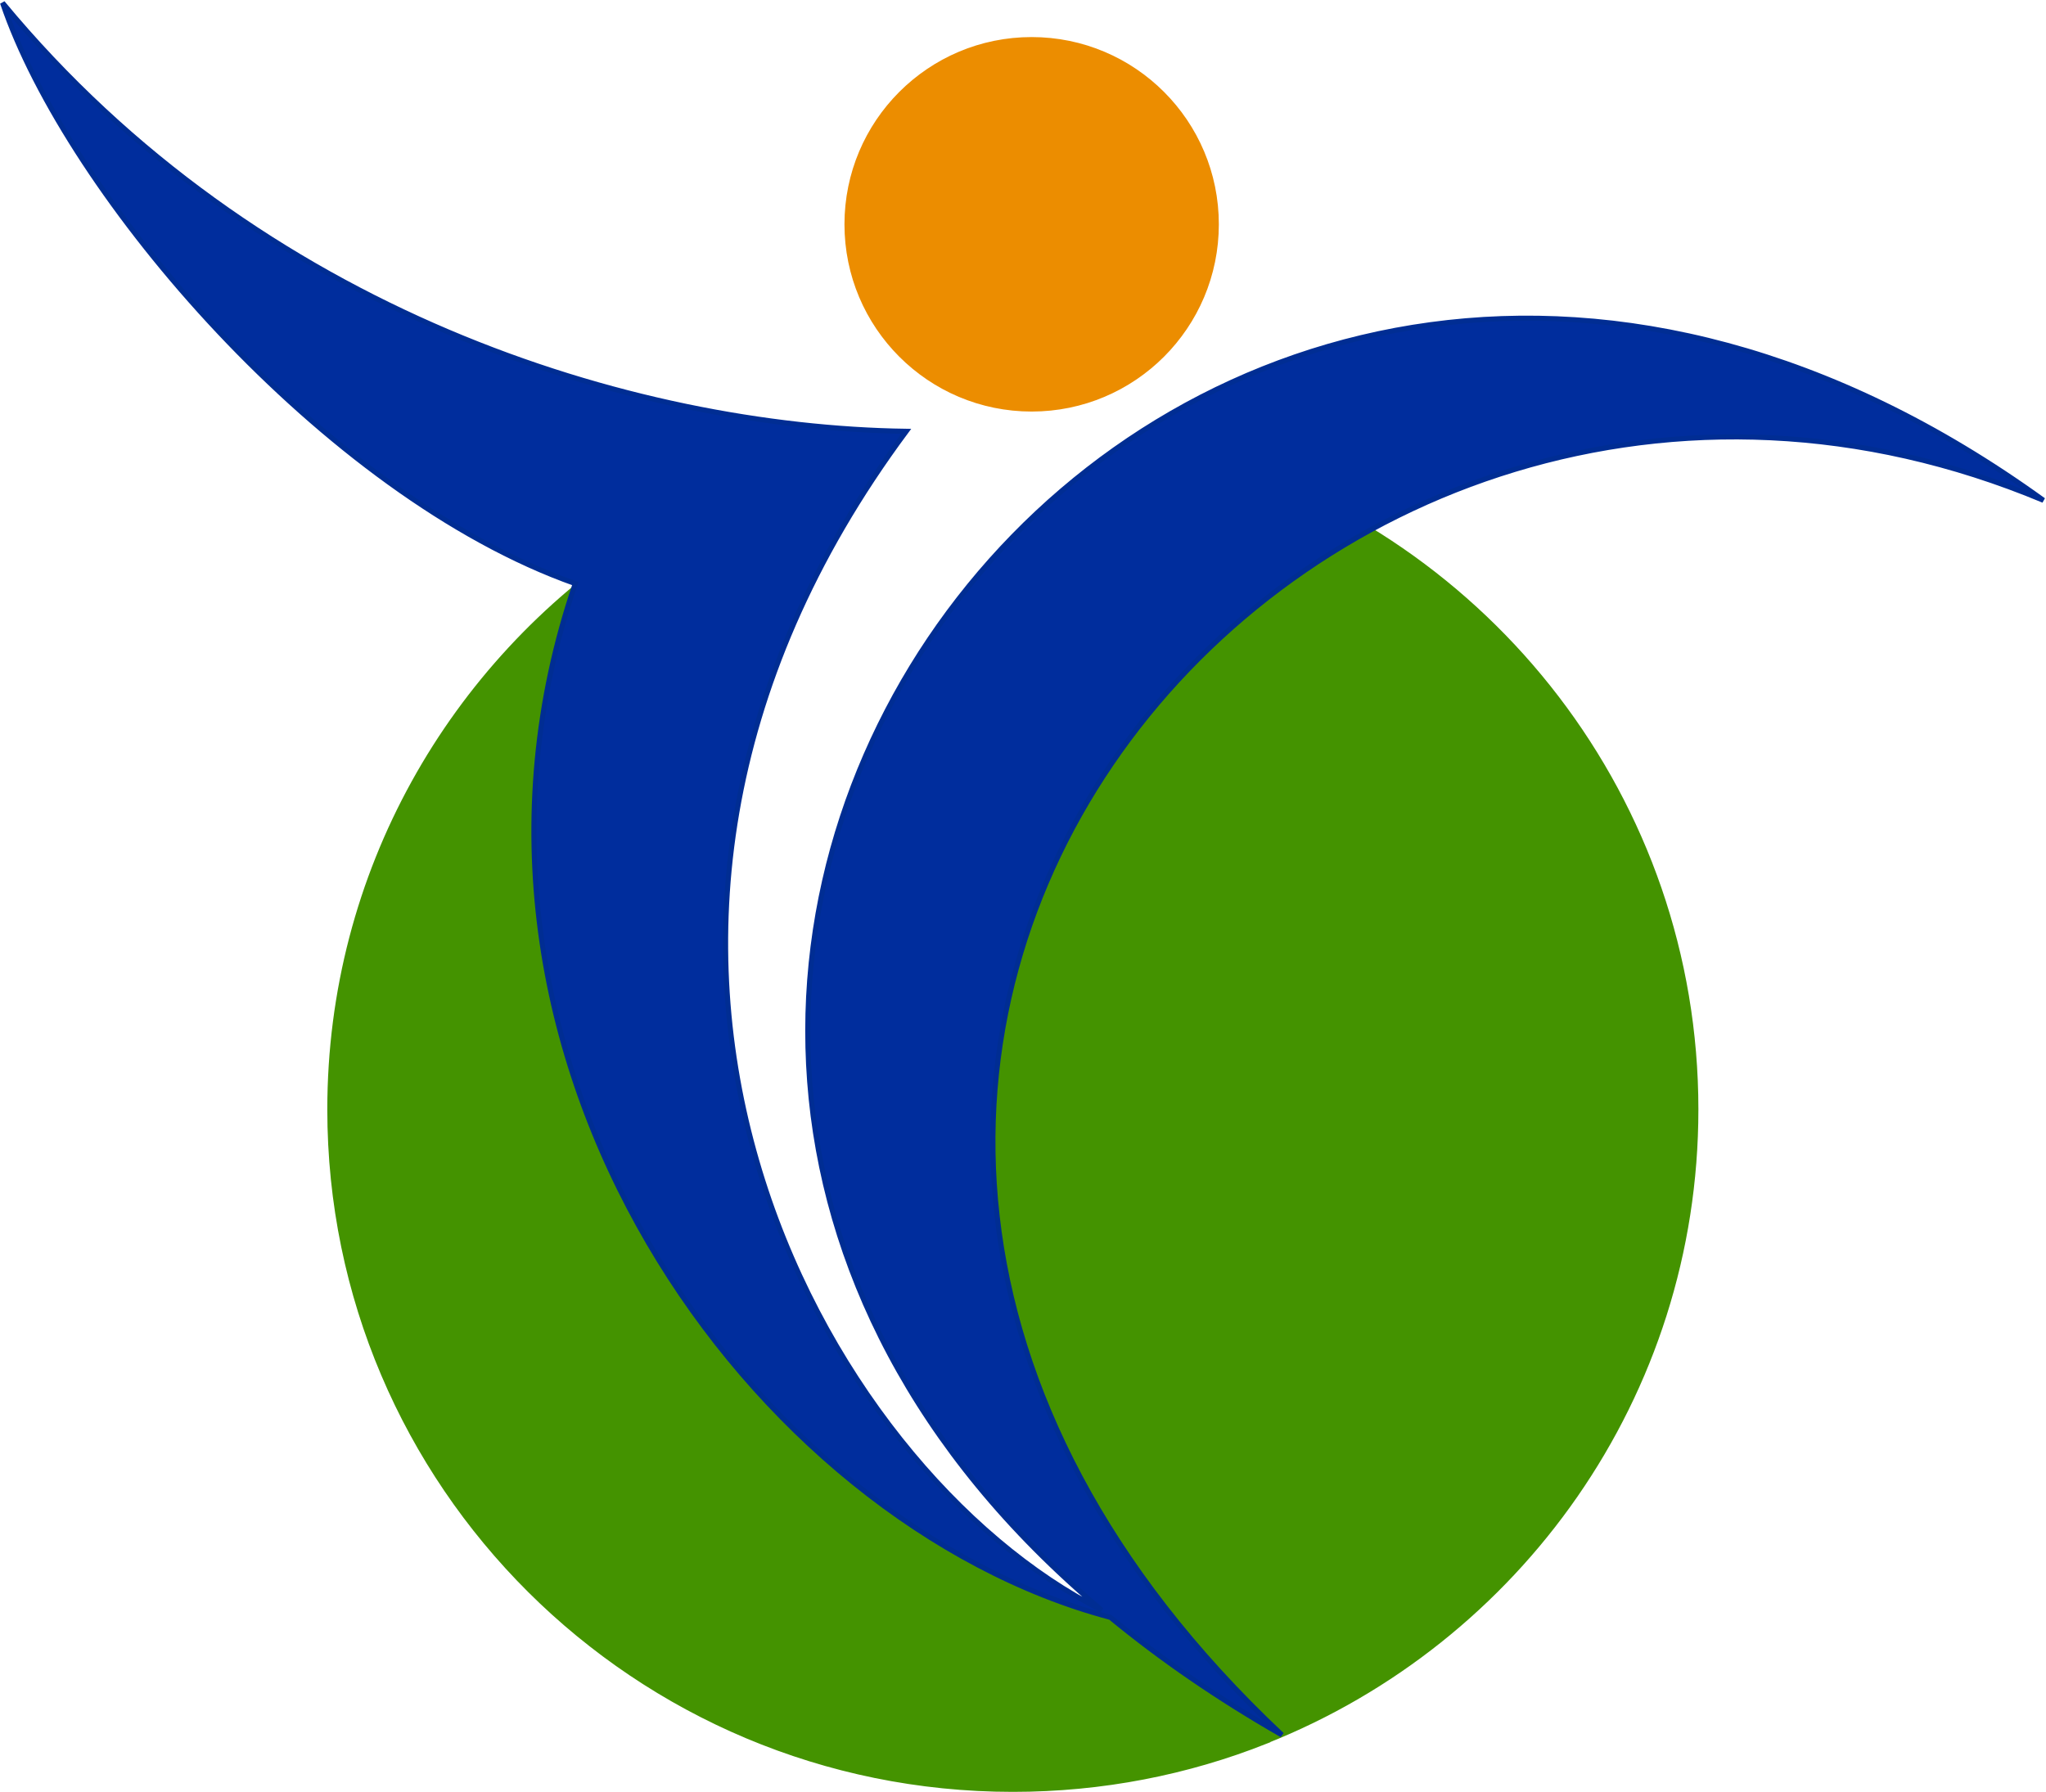
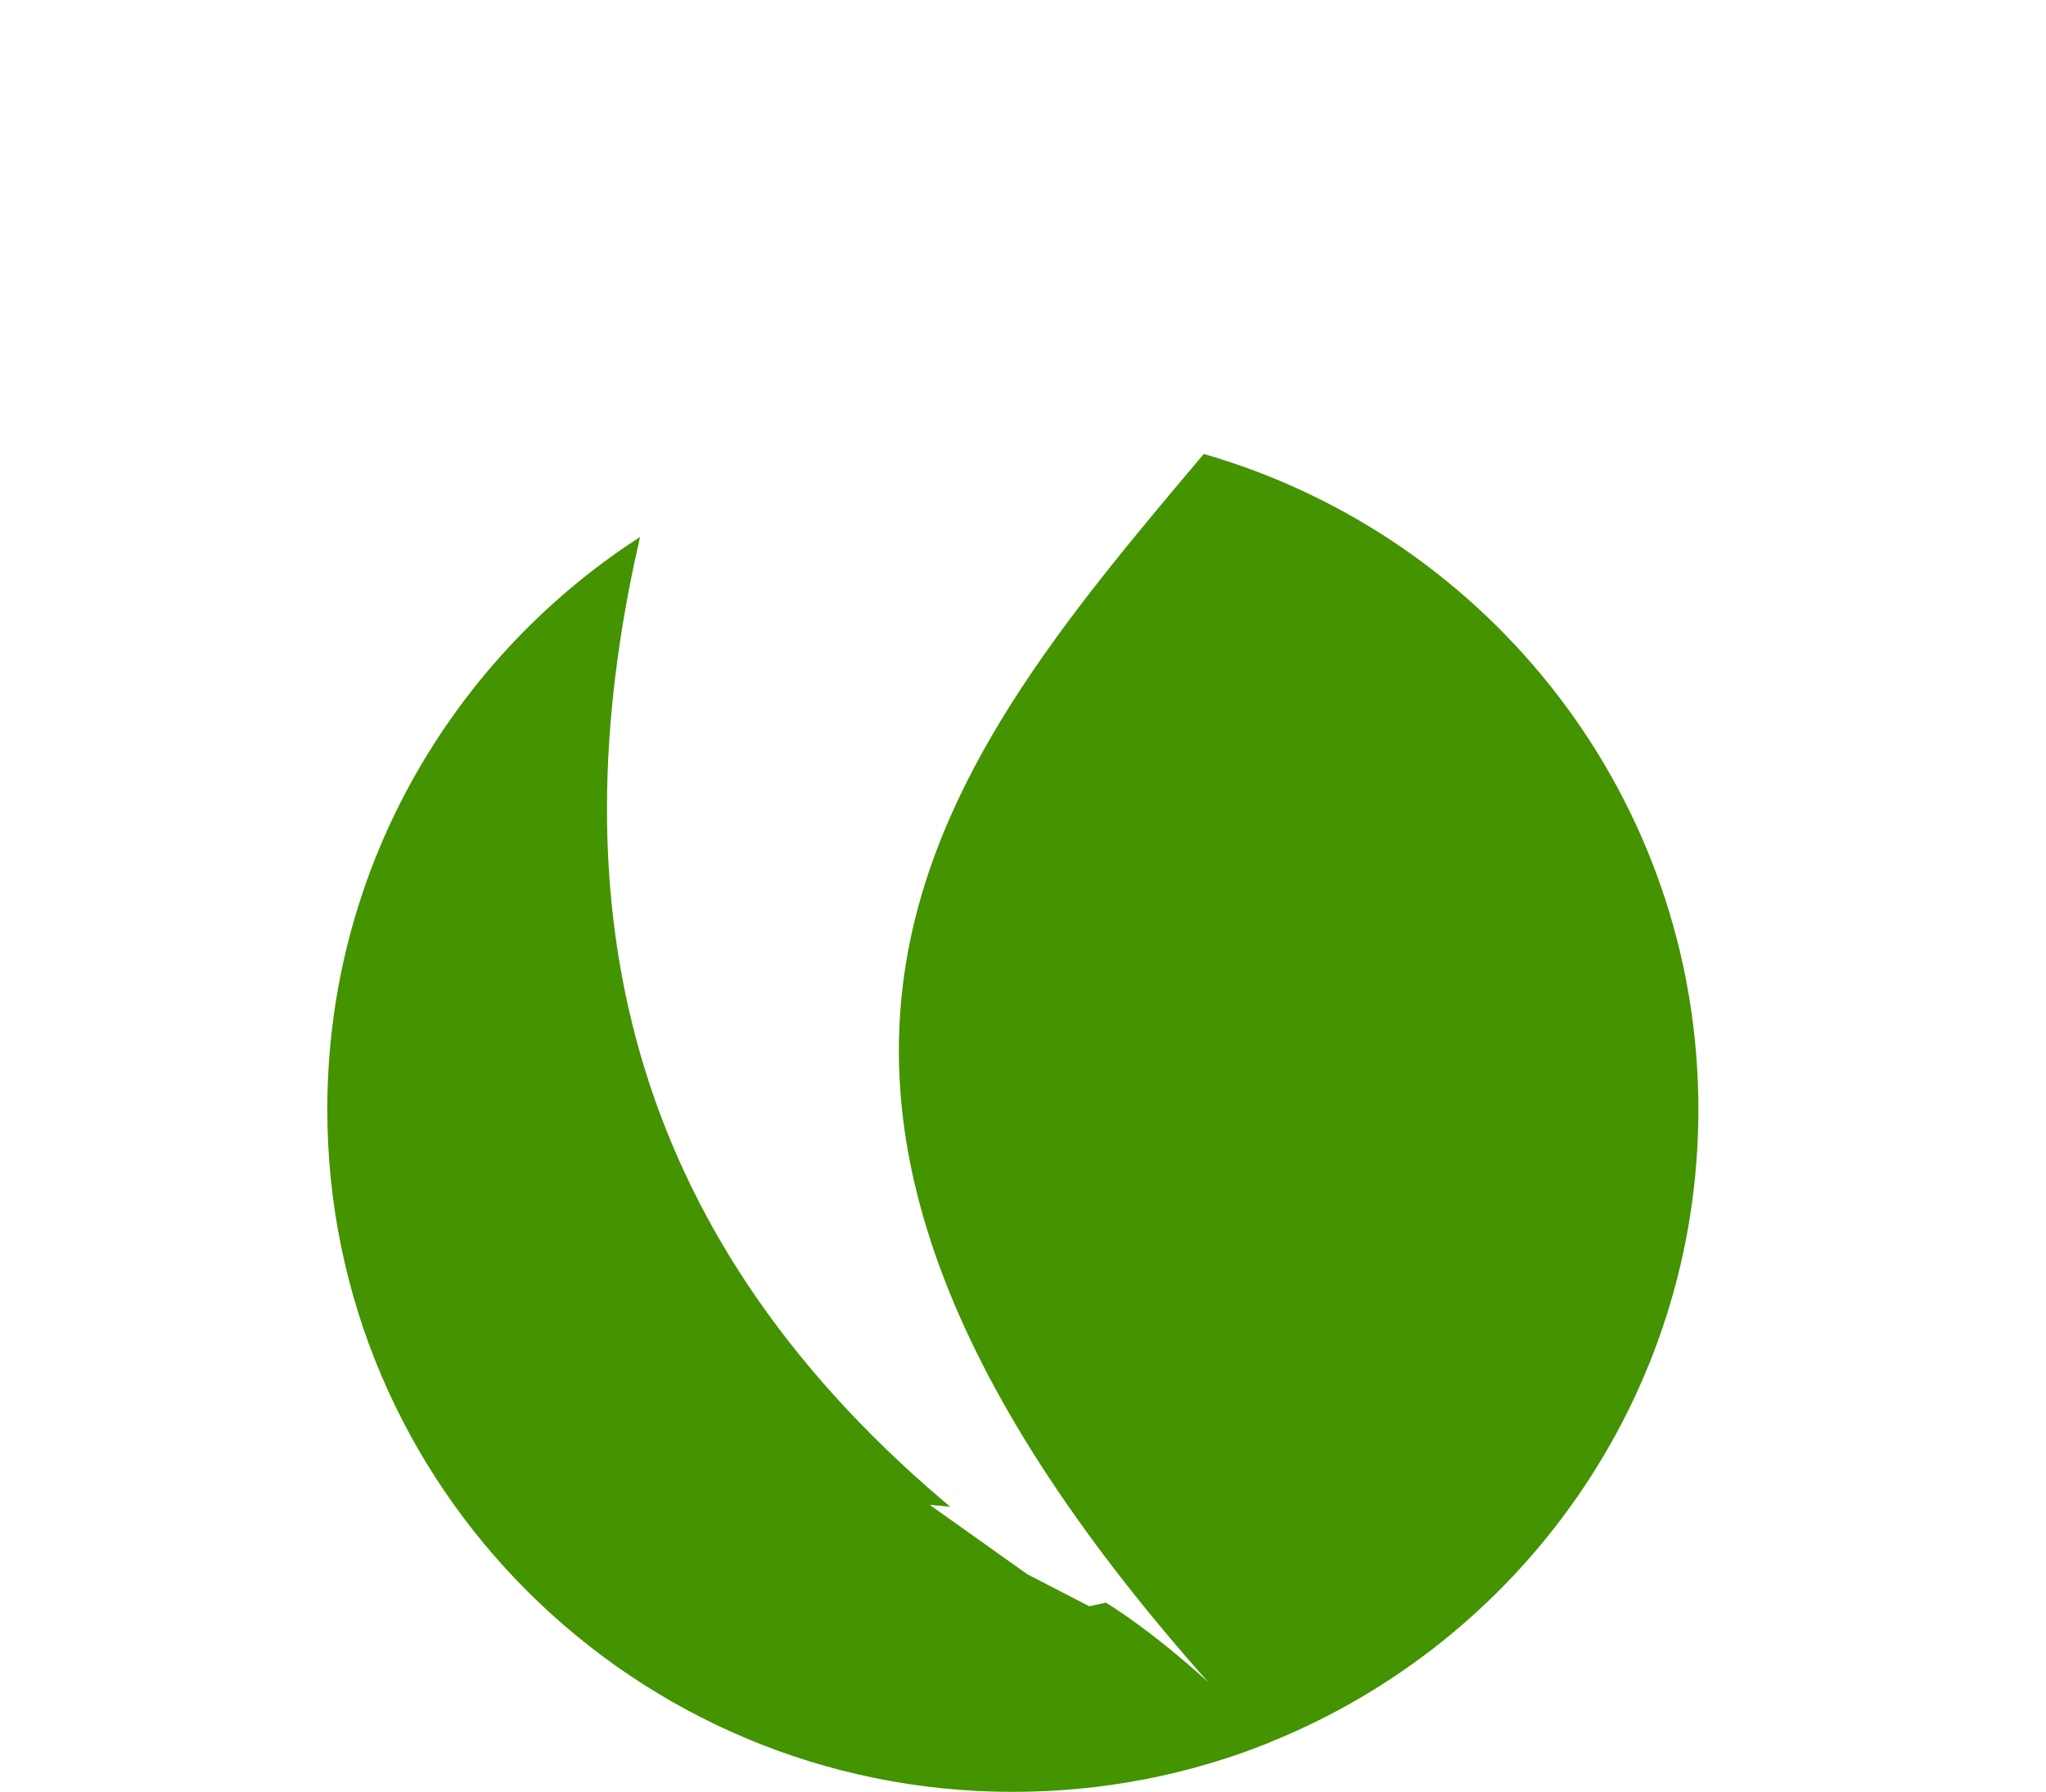
<svg xmlns="http://www.w3.org/2000/svg" width="403" height="353" version="1.1">
  <g transform="translate(-9.5,-10.625)">
    <path style="fill:#449300;stroke:#449300" d="m 246.781,100.625 c -53.609,63.582 -107.28,127.156 12.062,253 49.626,-19.715 84.688,-67.999 84.688,-124.438 0,-60.91 -40.841,-112.31 -96.75,-128.562 z m 12.062,253 C 245.257,339.788 234.812,331.67 227.25,326.875 l -3.25,0.719 -12.406,-6.406 -20.781,-14.781 4.312,0.406 C 131.681,252.968 118.796,188.318 134.812,117.5 98.46,141.476 74.469,182.524 74.469,229.188 c 0,73.967 60.233,133.938 134.531,133.938 17.603,0 34.434,-3.349 49.844,-9.469 -0.005,-0.005 0.005,-0.026 0,-0.031 z" />
-     <path style="fill:#ec8d00;stroke:#ec8d00;stroke-width:0.965" transform="matrix(1.045,0,0,1.028,-10.09,0.33)" d="m 248,53 c 0,19.551 -15.58,35.4 -34.8,35.4 -19.22,0 -34.8,-15.849 -34.8,-35.4 0,-19.551 15.58,-35.4 34.8,-35.4 19.22,0 34.8,15.849 34.8,35.4 z" />
-     <path style="fill:#002d9d;stroke:#002d93" d="M 10,11.188 C 22.751,49.024 73.428,108.12 122.812,125.594 90.964,219.037 158.037,310.612 228.219,329.25 238.104,337.389 249.327,345.156 262,352.406 121.652,220.27 267.435,48.734 412,109.188 244.168,-11.979 77.404,202.378 226.5,327.812 171.76,300.33 112.883,196.729 188,95.594 134.022,94.812 60.512,72.233 10,11.188 z" />
  </g>
</svg>